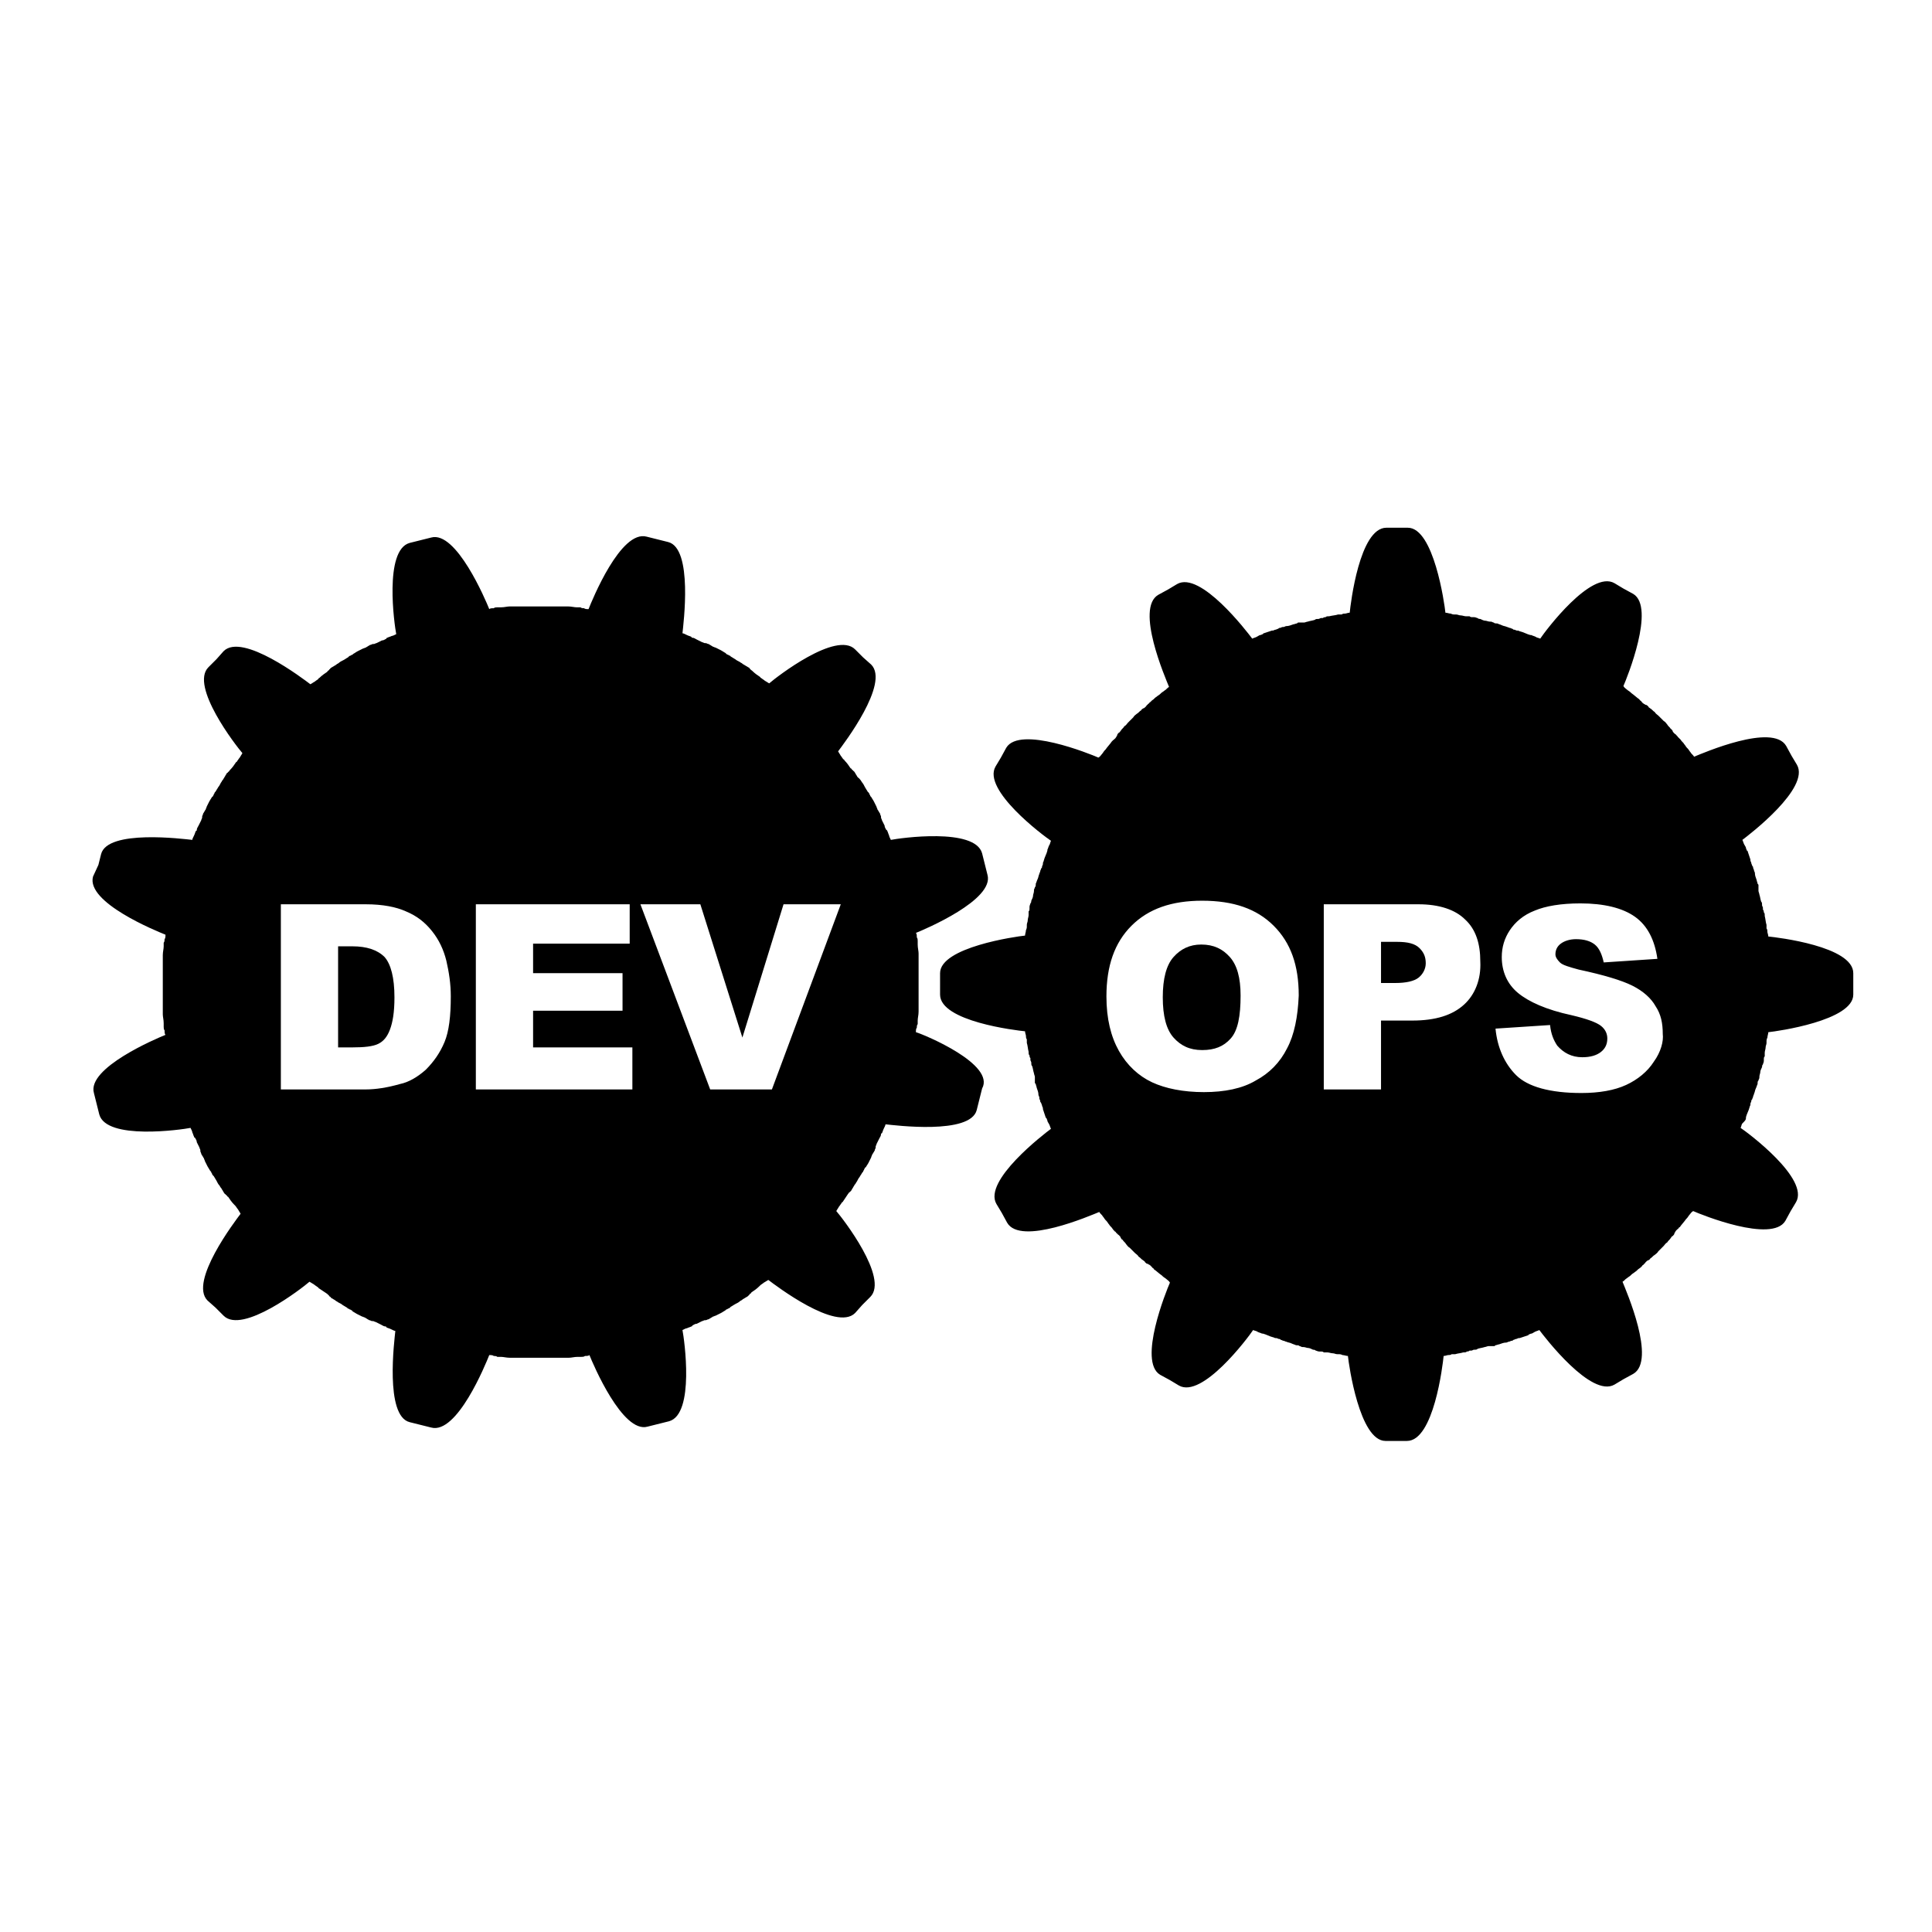
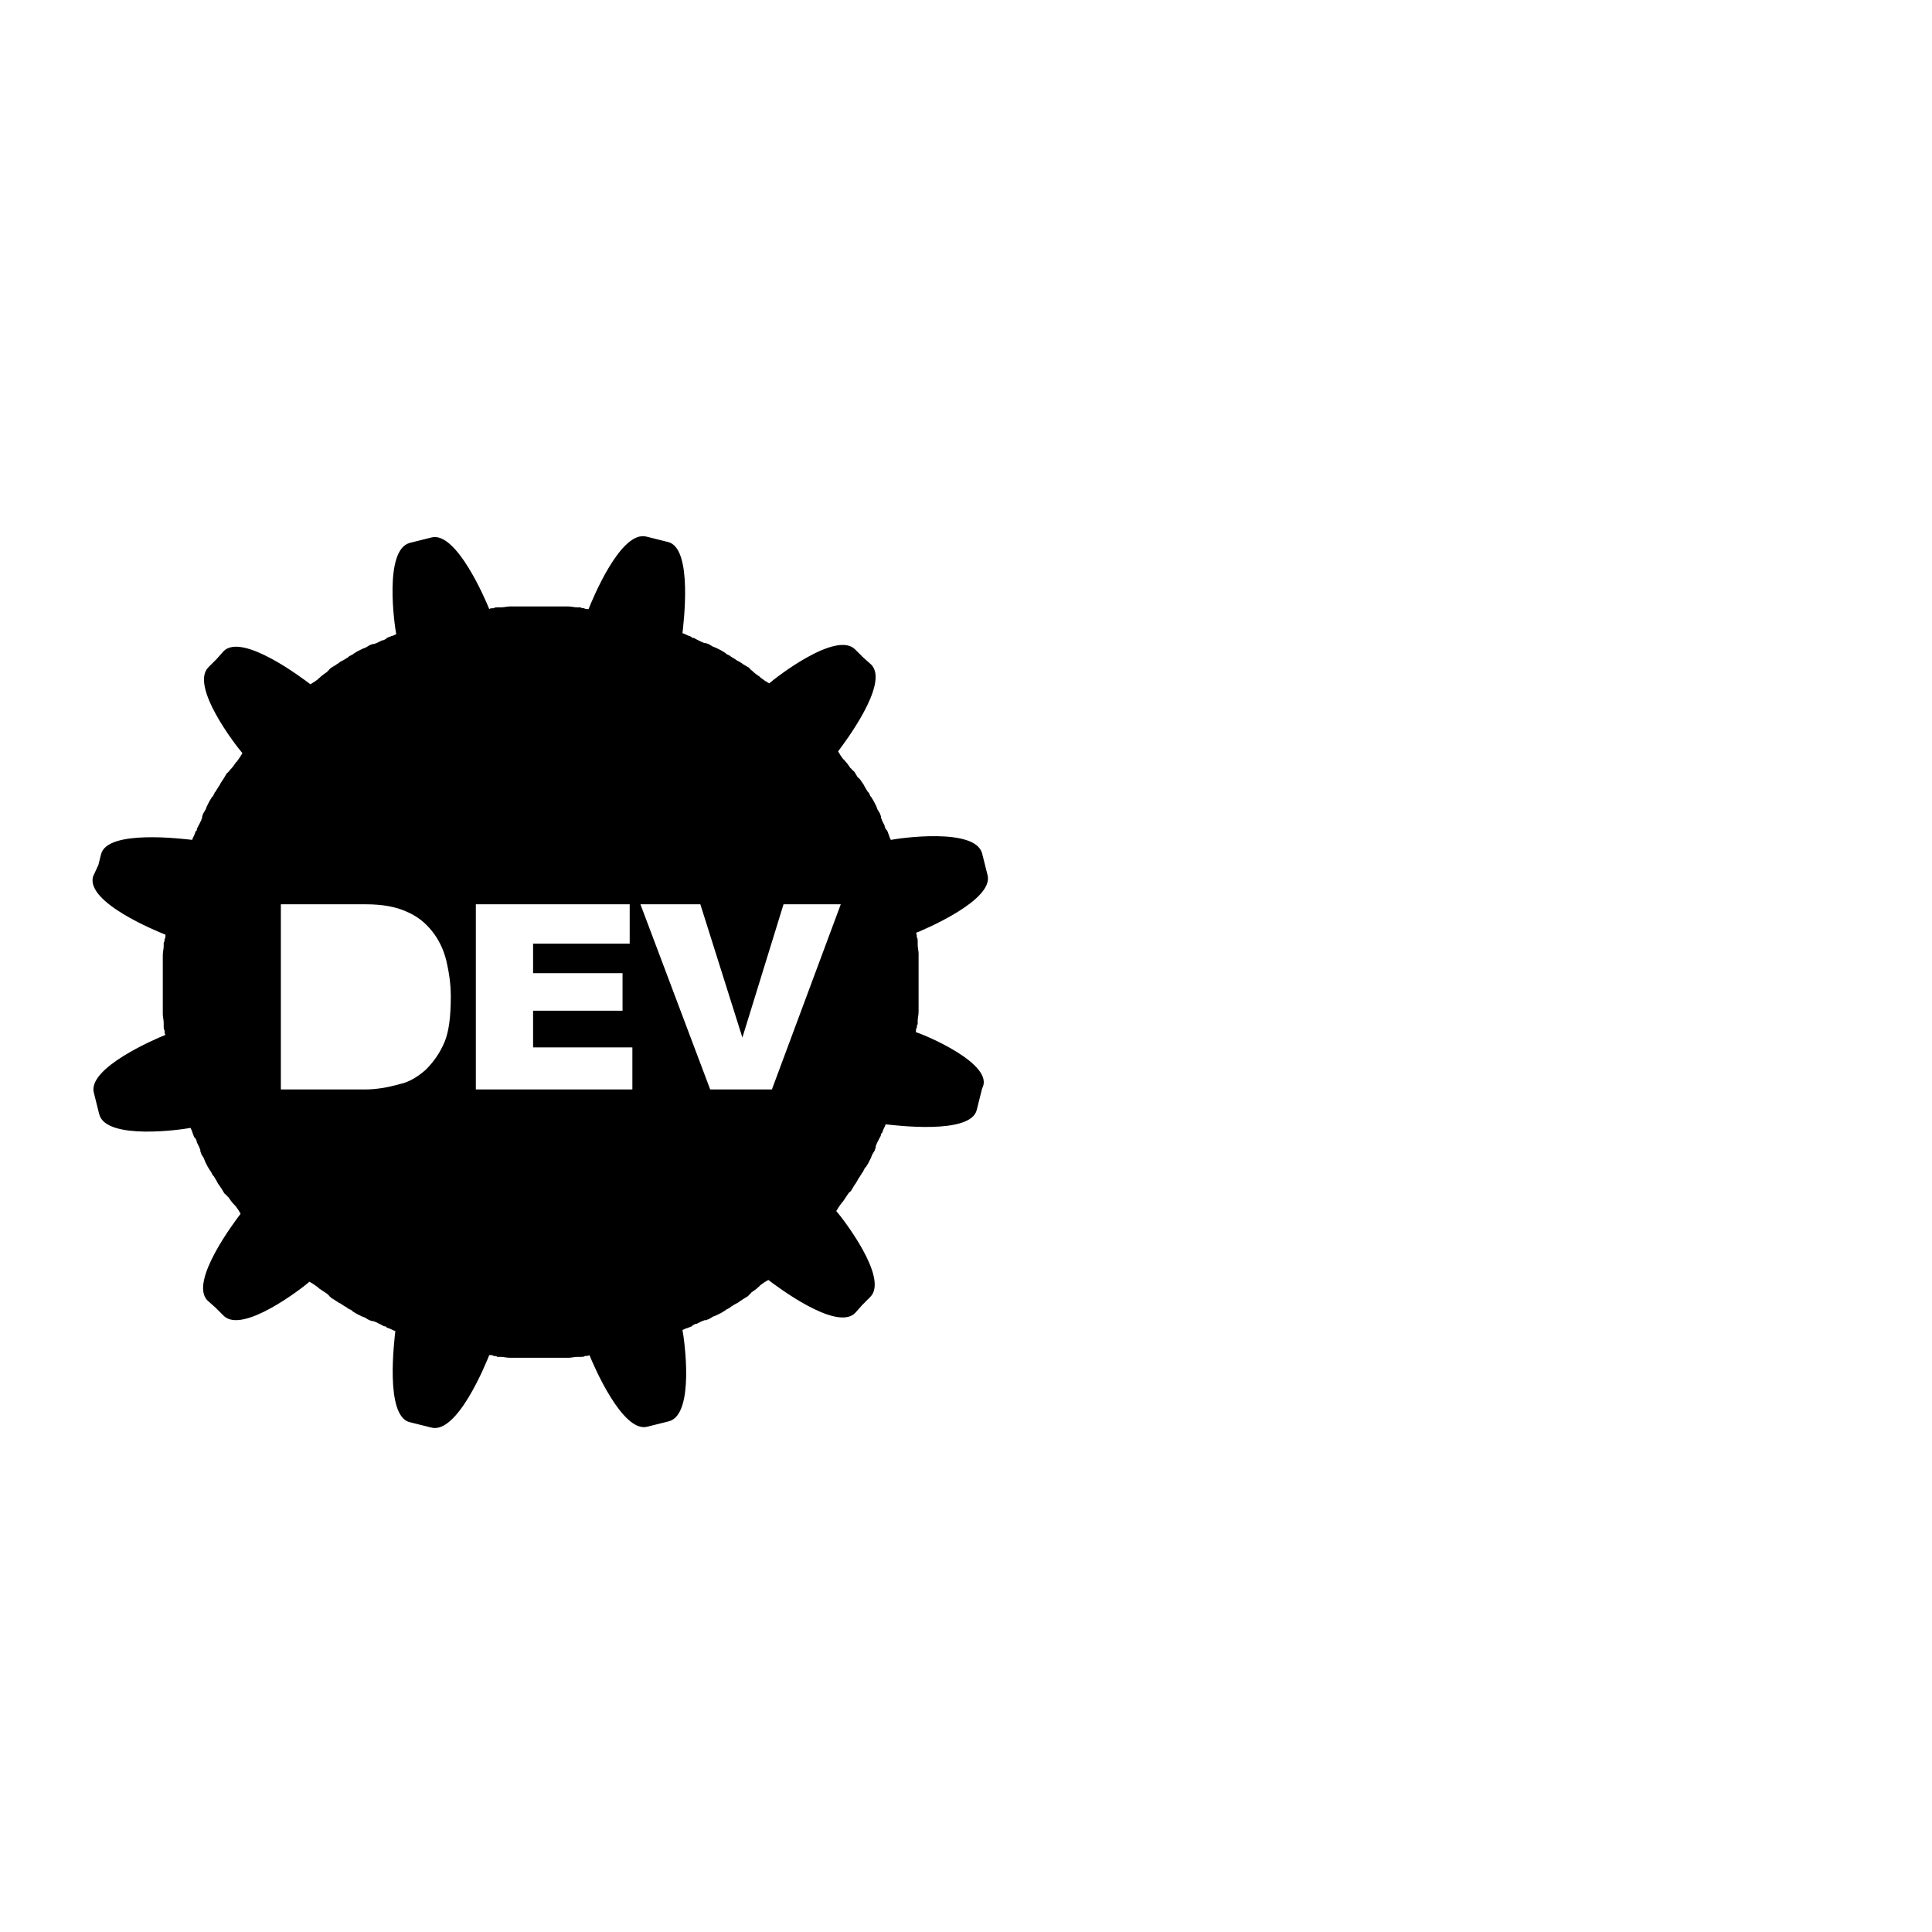
<svg xmlns="http://www.w3.org/2000/svg" id="Capa_1" viewBox="0 0 216 216">
  <style />
-   <path d="M39.4 105.8h-1.6v11.3h1.6c1.3 0 2.3-.1 2.9-.4.6-.3 1-.8 1.3-1.6s.5-1.9.5-3.6c0-2.2-.4-3.7-1.1-4.5-.8-.8-2-1.2-3.6-1.2z" />
  <path d="M102.4 115.4c0-.2 0-.4.1-.5 0-.1 0-.3.1-.4v-.3-.1c0-.3.1-.6.1-1v-.1-.3-.3-.2-.3-.1-.3-.8-.4-.2-.2-.2-.2-.4-.9-.3-.1-.3-.2-.3-.3-.1c0-.3-.1-.6-.1-1v-.1-.3c0-.1 0-.3-.1-.4 0-.2 0-.4-.1-.5 1-.4 8.8-3.7 8-6.5l-.3-1.2-.3-1.2c-.8-2.9-9.2-1.7-10.2-1.5-.1-.2-.2-.4-.2-.5-.1-.2-.1-.3-.2-.5 0 0 0-.1-.1-.1-.1-.2-.2-.3-.2-.5l-.3-.6c0-.1-.1-.2-.1-.3v-.1c0-.1-.1-.2-.1-.3 0-.1-.1-.1-.1-.2-.1-.1-.1-.2-.2-.3 0-.1-.1-.2-.1-.3l-.3-.6c-.1-.2-.2-.3-.3-.5l-.1-.1c0-.1-.1-.2-.1-.2 0-.1-.1-.2-.1-.2l-.1-.1c-.1-.2-.2-.3-.3-.5-.1-.2-.2-.4-.3-.5-.3-.5-.4-.5-.5-.6-.1-.1-.1-.2-.2-.3 0-.1-.1-.1-.1-.2-.1-.1-.1-.2-.2-.2 0 0 0-.1-.1-.1-.1-.1-.1-.2-.2-.2-.2-.3-.4-.6-.7-.9 0 0 0-.1-.1-.1-.1-.1-.2-.3-.3-.4-.1-.2-.2-.3-.3-.5.6-.8 5.8-7.6 3.7-9.7l-.9-.8-.9-.9c-2.1-2.1-8.8 3.1-9.6 3.8-.2-.1-.3-.2-.5-.3-.1-.1-.3-.2-.4-.3 0 0-.1 0-.1-.1-.3-.2-.6-.4-.9-.7-.1-.1-.2-.1-.2-.2 0 0-.1 0-.1-.1-.1-.1-.2-.1-.3-.2-.1 0-.1-.1-.2-.1-.1-.1-.2-.1-.3-.2-.1-.1-.2-.1-.3-.2-.2-.1-.4-.2-.5-.3-.2-.1-.3-.2-.5-.3l-.1-.1c-.1 0-.2-.1-.2-.1-.1 0-.2-.1-.2-.1l-.1-.1c-.2-.1-.3-.2-.5-.3l-.6-.3c-.1 0-.2-.1-.3-.1-.1-.1-.2-.1-.3-.2-.1 0-.1-.1-.2-.1s-.2-.1-.3-.1h-.1c-.1 0-.2-.1-.3-.1l-.6-.3c-.2-.1-.3-.2-.5-.2 0 0-.1 0-.1-.1-.2-.1-.3-.1-.5-.2s-.4-.2-.5-.2c.1-1 1.2-9.5-1.6-10.2l-1.2-.3-1.2-.3c-2.9-.8-6.1 7.1-6.5 8.1-.2 0-.4 0-.5-.1-.1 0-.3 0-.4-.1h-.3-.1c-.3 0-.6-.1-1-.1h-1.2-4H57.1 57c-.3 0-.6.1-1 .1h-.4c-.1 0-.3 0-.4.1-.2 0-.4 0-.5.1-.4-1-3.7-8.8-6.5-8l-1.2.3-1.2.3c-2.9.8-1.7 9.2-1.5 10.2-.2.1-.4.2-.5.2-.2.1-.3.1-.5.2 0 0-.1 0-.1.1-.2.1-.3.2-.5.2l-.6.3c-.1 0-.2.1-.3.1h-.1c-.1 0-.2.1-.3.1-.1 0-.1.1-.2.1-.1.1-.2.1-.3.2-.1 0-.2.1-.3.1l-.6.3c-.2.1-.3.2-.5.3l-.1.1c-.1 0-.2.1-.2.1-.1 0-.2.1-.2.1l-.1.1c-.2.1-.3.2-.5.3-.2.1-.4.2-.5.3-.1.1-.2.1-.3.2-.1.1-.2.1-.3.2-.1 0-.1.1-.2.1-.1.1-.2.1-.2.2 0 0-.1 0-.1.1-.1.1-.2.1-.2.2-.3.2-.6.4-.9.7 0 0-.1 0-.1.1-.1.1-.3.2-.4.3-.2.1-.3.2-.5.3-.8-.6-7.6-5.8-9.7-3.7l-.8.9-.9.9c-2.1 2.1 3.1 8.8 3.8 9.6-.1.2-.2.3-.3.5-.1.1-.2.3-.3.4 0 0 0 .1-.1.1-.2.3-.4.6-.7.9-.1.1-.1.2-.2.2 0 0 0 .1-.1.1-.1.1-.1.2-.2.3 0 .1-.1.1-.1.2-.1.1-.1.2-.2.3-.1.1-.1.2-.2.3-.1.2-.2.4-.3.5-.1.2-.2.3-.3.5l-.1.1c0 .1-.1.2-.1.2 0 .1-.1.2-.1.2s0 .1-.1.1c-.1.2-.2.3-.3.5l-.3.6c0 .1-.1.2-.1.3-.1.1-.1.2-.2.3 0 .1-.1.1-.1.2s-.1.2-.1.3v.1c0 .1-.1.2-.1.3l-.3.6c-.1.2-.2.3-.2.5 0 0 0 .1-.1.1-.1.2-.1.3-.2.5s-.2.4-.2.5c-1-.1-9.5-1.2-10.2 1.6l-.3 1.2-.6 1.3c-.8 2.9 7.1 6.1 8.1 6.5 0 .2 0 .4-.1.5 0 .1 0 .3-.1.4v.4c0 .3-.1.6-.1 1v6.6c0 .3.1.6.1 1v.4c0 .1 0 .3.1.4 0 .2 0 .4.1.5-1 .4-8.8 3.7-8 6.5l.3 1.2.3 1.2c.8 2.9 9.2 1.7 10.2 1.5.1.2.2.4.2.5.1.2.1.3.2.5 0 0 0 .1.1.1.1.2.2.3.2.5l.3.6c0 .1.1.2.1.3v.1c0 .1.1.2.1.3 0 .1.1.1.1.2.1.1.1.2.2.3 0 .1.1.2.1.3l.3.6c.1.2.2.3.3.5l.1.1c0 .1.1.2.1.2 0 .1.1.2.1.2l.1.1c.1.2.2.3.3.5.1.2.2.4.3.5.1.1.1.2.2.3.1.1.1.2.2.3 0 .1.1.1.1.2.1.1.1.2.2.2 0 0 0 .1.1.1.1.1.1.2.2.2.2.3.4.6.7.9l.1.1c.1.1.2.3.3.4.1.2.2.3.3.5-.6.8-5.8 7.6-3.7 9.7l.9.8.9.9c2.1 2.1 8.8-3.1 9.6-3.8.2.1.3.2.5.3.1.1.3.2.4.3 0 0 .1 0 .1.1l.9.6c.1.1.2.1.2.2 0 0 .1 0 .1.1.1.1.2.1.2.2.1 0 .1.1.2.1.1.1.2.1.3.2.1.1.2.1.3.2.2.1.4.2.5.3.2.1.3.2.5.3l.1.1c.1 0 .2.1.2.1.1 0 .2.1.2.1s.1 0 .1.1c.2.1.3.2.5.3l.6.3c.1 0 .2.1.3.1.1.1.2.1.3.2.1 0 .1.1.2.1s.2.1.3.1h.1c.1 0 .2.1.3.1l.6.3c.2.1.3.2.5.2 0 0 .1 0 .1.1.2.1.3.1.5.2s.4.2.5.2c-.1 1-1.2 9.5 1.6 10.2l1.2.3 1.2.3c2.9.8 6.1-7.1 6.5-8.1.2 0 .4 0 .5.1.1 0 .3 0 .4.1h.4c.3 0 .6.1 1 .1h6.6c.3 0 .6-.1 1-.1h.4c.1 0 .3 0 .4-.1.2 0 .4 0 .5-.1.4 1 3.7 8.8 6.5 8l1.2-.3 1.2-.3c2.9-.8 1.7-9.2 1.5-10.2.2-.1.4-.2.5-.2.2-.1.3-.1.5-.2 0 0 .1 0 .1-.1.2-.1.3-.2.5-.2l.6-.3c.1 0 .2-.1.3-.1h.1c.1 0 .2-.1.3-.1.1 0 .1-.1.2-.1.1-.1.2-.1.3-.2.1 0 .2-.1.3-.1l.6-.3c.2-.1.3-.2.5-.3l.1-.1c.1 0 .2-.1.2-.1.1 0 .2-.1.2-.1l.1-.1c.2-.1.3-.2.5-.3.2-.1.4-.2.5-.3.1-.1.2-.1.3-.2.1-.1.2-.1.3-.2.1 0 .1-.1.2-.1.1-.1.2-.1.2-.2 0 0 .1 0 .1-.1.1-.1.2-.1.2-.2.3-.2.6-.4.9-.7l.1-.1c.1-.1.3-.2.4-.3.2-.1.3-.2.5-.3.8.6 7.6 5.8 9.7 3.7l.8-.9.9-.9c2.1-2.1-3.1-8.8-3.8-9.6.1-.2.2-.3.3-.5.1-.1.2-.3.3-.4 0 0 0-.1.1-.1l.6-.9c.1-.1.1-.2.2-.2 0 0 0-.1.1-.1.1-.1.1-.2.2-.3 0-.1.1-.1.1-.2.1-.1.1-.2.2-.3.1-.1.1-.2.2-.3.1-.2.2-.4.3-.5.1-.2.2-.3.3-.5l.1-.1c0-.1.1-.2.1-.2 0-.1.1-.2.1-.2s0-.1.1-.1c.1-.2.2-.3.3-.5l.3-.6c0-.1.1-.2.1-.3.1-.1.1-.2.2-.3 0-.1.1-.1.1-.2s.1-.2.1-.3v-.1c0-.1.1-.2.1-.3l.3-.6c.1-.2.2-.3.2-.5 0 0 0-.1.1-.1.1-.2.1-.3.2-.5s.2-.4.2-.5c1 .1 9.5 1.2 10.2-1.6l.3-1.2.3-1.2c1.5-2.7-6.4-6-7.4-6.3zm-52.7 1.1c-.5 1.2-1.2 2.2-2.1 3.1-.9.8-1.9 1.4-2.9 1.6-1.4.4-2.7.6-3.8.6h-9.5v-20.7h9.5c1.9 0 3.4.3 4.5.8 1.2.5 2.1 1.2 2.9 2.2.8 1 1.3 2.1 1.6 3.3.3 1.3.5 2.6.5 4 0 2.2-.2 3.9-.7 5.1zm21 5.3H53.2v-20.7h17.2v4.4H59.6v3.3h10v4.2h-10v4.1h11.1v4.7zm15.6 0h-6.9l-7.8-20.7h6.7L83 116l4.6-14.9H94l-7.7 20.7z" />
  <g>
-     <path d="M156.2 105.3h-1.8v4.6h1.6c1.2 0 2.1-.2 2.6-.6.5-.4.8-1 .8-1.6 0-.7-.2-1.2-.7-1.7-.5-.5-1.3-.7-2.5-.7zM134.3 105.6c-1.3 0-2.3.5-3.1 1.4-.8.9-1.2 2.4-1.2 4.5s.4 3.6 1.2 4.5c.8.9 1.8 1.4 3.2 1.4 1.4 0 2.4-.4 3.2-1.3s1.1-2.5 1.1-4.8c0-2-.4-3.4-1.2-4.3s-1.8-1.4-3.2-1.4z" />
-     <path d="M195.2 125v-.1c.1-.4.3-.7.4-1.1 0-.1.1-.2.1-.3v-.1c0-.1.1-.2.1-.3 0-.1 0-.1.1-.2 0-.1.1-.2.1-.3 0-.1.1-.2.1-.3.1-.2.1-.4.2-.6.1-.2.1-.3.2-.5v-.1c0-.1 0-.2.1-.3 0-.1.1-.2.1-.3v-.1c0-.2.1-.4.1-.5 0-.2.1-.4.2-.6 0-.1 0-.2.1-.3 0-.1.1-.2.1-.4v-.2c0-.1 0-.2.1-.3v-.1-.3c0-.2.1-.4.1-.6 0-.2.1-.3.1-.5v-.1c0-.2 0-.3.1-.5 0-.2.1-.4.1-.6 1-.1 9.5-1.3 9.5-4.2v-2.4c0-3-8.5-4-9.5-4.1 0-.2-.1-.4-.1-.5 0-.1 0-.3-.1-.4v-.3-.1c-.1-.3-.1-.6-.2-1v-.1c0-.1 0-.2-.1-.3 0-.1 0-.2-.1-.3v-.2c0-.1-.1-.2-.1-.3v-.1c0-.1 0-.2-.1-.3-.1-.3-.1-.5-.2-.8 0-.1-.1-.3-.1-.4v-.2-.2-.2c0-.1 0-.1-.1-.2 0-.1-.1-.3-.1-.4-.1-.3-.2-.5-.2-.8 0-.1-.1-.2-.1-.3 0-.1-.1-.2-.1-.3 0-.1 0-.1-.1-.2 0-.1-.1-.2-.1-.3 0-.1-.1-.2-.1-.3v-.1l-.3-.9s0-.1-.1-.1c0-.1-.1-.2-.1-.3 0-.1-.1-.2-.2-.4s-.1-.3-.2-.5c.8-.6 7.6-5.8 6.1-8.4l-.6-1-.6-1.1c-1.5-2.6-9.3.8-10.3 1.2-.1-.2-.3-.3-.4-.5-.1-.1-.2-.3-.3-.4l-.1-.1c-.1-.1-.2-.3-.3-.4-.1-.2-.3-.3-.4-.5l-.2-.2-.1-.1c-.1-.1-.1-.2-.2-.2 0-.1-.1-.1-.2-.2s-.2-.2-.2-.3c-.1-.1-.1-.2-.2-.2-.1-.2-.3-.3-.4-.5-.1-.1-.2-.3-.4-.4l-.1-.1-.2-.2-.2-.2-.1-.1c-.1-.1-.3-.2-.4-.4-.2-.1-.3-.3-.5-.4-.1-.1-.2-.1-.2-.2-.1-.1-.2-.2-.3-.2-.1 0-.1-.1-.2-.1-.1-.1-.2-.1-.2-.2 0 0-.1 0-.1-.1-.1-.1-.2-.1-.2-.2-.3-.2-.6-.5-.9-.7l-.1-.1c-.1-.1-.3-.2-.4-.3-.1-.1-.3-.2-.4-.4.4-.9 3.6-8.8 1.1-10.3l-1.1-.6-1-.6c-2.6-1.5-7.7 5.3-8.3 6.2-.2-.1-.4-.1-.5-.2-.2-.1-.3-.1-.5-.2h-.1c-.4-.1-.7-.3-1.1-.4-.1 0-.2-.1-.3-.1h-.1c-.1 0-.2-.1-.3-.1-.1 0-.1 0-.2-.1-.1 0-.2-.1-.3-.1-.1 0-.2-.1-.3-.1-.2-.1-.4-.1-.6-.2-.2-.1-.3-.1-.5-.2h-.1c-.1 0-.2 0-.3-.1-.1 0-.2-.1-.3-.1h-.1c-.2 0-.4-.1-.5-.1-.2 0-.4-.1-.6-.2-.1 0-.2 0-.3-.1-.1 0-.2-.1-.4-.1h-.2c-.1 0-.2 0-.3-.1h-.4c-.2 0-.4-.1-.6-.1-.2 0-.3-.1-.5-.1h-.1c-.2 0-.3 0-.5-.1-.2 0-.4-.1-.6-.1-.1-1-1.3-9.5-4.2-9.5H155c-3 0-4 8.5-4.1 9.5-.2 0-.4.1-.5.1-.1 0-.3 0-.4.1h-.3-.1c-.3.1-.6.1-1 .2h-.1c-.1 0-.2 0-.3.1-.1 0-.2 0-.3.1h-.2c-.1 0-.2.1-.3.1h-.1c-.1 0-.2 0-.3.1-.3.1-.5.1-.8.2-.1 0-.3.1-.4.1H145.2c-.1 0-.1 0-.2.1-.1 0-.3.1-.4.1-.3.1-.5.2-.8.2-.1 0-.2.1-.3.1h-.1c-.1 0-.2.1-.3.1-.1 0-.1 0-.2.1-.1 0-.2.1-.3.1-.1 0-.2.1-.3.1h-.1l-.9.3s-.1 0-.1.1c-.1 0-.2.1-.3.1-.1 0-.2.1-.4.2s-.3.1-.5.2c-.6-.8-5.8-7.6-8.4-6.1l-1 .6-1.1.6c-2.6 1.5.8 9.3 1.2 10.3-.2.1-.3.3-.5.4-.1.1-.3.2-.4.3l-.1.1c-.1.1-.3.2-.4.3-.2.1-.3.3-.5.4l-.2.2s-.1 0-.1.1c-.1.1-.2.1-.2.2-.1 0-.1.1-.2.2s-.2.2-.3.2c-.1.1-.2.1-.2.2-.2.1-.3.3-.5.4-.1.1-.3.2-.4.4l-.1.1-.2.2-.2.2-.1.1c-.1.1-.2.3-.4.4-.1.2-.3.3-.4.5-.1.1-.1.2-.2.2-.1.1-.2.2-.2.3 0 .1-.1.1-.1.2-.1.1-.1.2-.2.2 0 0 0 .1-.1.1l-.2.2c-.2.3-.5.6-.7.9l-.1.1c-.1.1-.2.3-.3.4-.1.1-.2.3-.4.4-.9-.4-8.8-3.6-10.3-1.1l-.6 1.1-.6 1c-1.5 2.6 5.3 7.7 6.2 8.3-.1.2-.1.4-.2.5-.1.2-.1.3-.2.5v.1c-.1.4-.3.7-.4 1.1 0 .1-.1.2-.1.3v.1c0 .1-.1.2-.1.3 0 .1 0 .1-.1.2 0 .1-.1.2-.1.3 0 .1-.1.2-.1.3-.1.2-.1.4-.2.6-.1.2-.1.3-.2.5v.1c0 .1 0 .2-.1.3 0 .1-.1.2-.1.3v.1c0 .2-.1.4-.1.5 0 .2-.1.4-.2.6 0 .1 0 .2-.1.3 0 .1-.1.2-.1.4v.2c0 .1 0 .2-.1.3v.4c0 .2-.1.4-.1.6 0 .2-.1.3-.1.5v.1c0 .2 0 .3-.1.5 0 .2-.1.4-.1.6-1 .1-9.5 1.3-9.5 4.2v2.4c0 3 8.5 4 9.5 4.1 0 .2.1.4.1.5 0 .1 0 .3.1.4v.4c.1.3.1.6.2 1v.1c0 .1 0 .2.1.3 0 .1 0 .2.1.3v.2c0 .1.1.2.1.3v.1c0 .1 0 .2.1.3.1.3.1.5.2.8 0 .1.1.3.1.4V121c0 .1 0 .1.1.2 0 .1.1.3.1.4.1.3.2.5.2.8 0 .1.1.2.1.3v.1c0 .1.1.2.1.3 0 .1 0 .1.1.2 0 .1.1.2.1.3 0 .1.1.2.1.3v.1l.3.9s0 .1.1.1c0 .1.1.2.1.3 0 .1.1.2.2.4s.1.3.2.5c-.8.6-7.6 5.8-6.1 8.4l.6 1 .6 1.1c1.5 2.6 9.3-.8 10.3-1.2.1.2.3.3.4.5.1.1.2.3.3.4l.1.1c.1.1.2.3.3.4.1.2.3.3.4.5.1.1.1.2.2.2 0 0 0 .1.1.1.1.1.1.2.2.2 0 .1.1.1.2.2s.2.2.2.3c.1.1.1.2.2.2.1.2.3.3.4.5.1.1.2.3.4.4l.1.1.2.2.2.2.1.1c.1.1.3.2.4.4.2.1.3.3.5.4.1.1.2.1.2.2.1.1.2.2.3.2.1 0 .1.1.2.1.1.1.2.1.2.2 0 0 .1 0 .1.1.1.1.2.1.2.2.3.2.6.5.9.7l.1.1c.1.1.3.2.4.3.1.1.3.2.4.4-.4.9-3.6 8.8-1.1 10.3l1.1.6 1 .6c2.6 1.5 7.7-5.3 8.3-6.2.2.1.4.1.5.2.2.1.3.1.5.2h.1c.4.1.7.3 1.1.4.1 0 .2.1.3.1h.1c.1 0 .2.1.3.1.1 0 .1 0 .2.1.1 0 .2.1.3.1.1 0 .2.1.3.1.2.1.4.1.6.2.2.1.3.1.5.2h.1c.1 0 .2 0 .3.1.1 0 .2.1.3.1h.1c.2 0 .4.1.5.1.2 0 .4.1.6.2.1 0 .2 0 .3.1.1 0 .2.1.4.1h.2c.1 0 .2 0 .3.1h.4c.2 0 .4.1.6.1.2 0 .3.1.5.1h.1c.2 0 .3 0 .5.1.2 0 .4.1.6.1.1 1 1.3 9.5 4.2 9.5h2.4c3 0 4-8.5 4.1-9.5.2 0 .4-.1.5-.1.1 0 .3 0 .4-.1h.4c.3-.1.6-.1.9-.2h.1c.1 0 .2 0 .3-.1.1 0 .2 0 .3-.1h.2c.1 0 .2-.1.3-.1h.1c.1 0 .2 0 .3-.1.3-.1.5-.1.8-.2.1 0 .3-.1.4-.1H167c.1 0 .1 0 .2-.1.1 0 .3-.1.4-.1.3-.1.5-.2.8-.2.1 0 .2-.1.3-.1.1 0 .2-.1.3-.1.1 0 .1 0 .2-.1.1 0 .2-.1.3-.1.1 0 .2-.1.3-.1h.1l.9-.3s.1 0 .1-.1c.1 0 .2-.1.3-.1.1 0 .2-.1.4-.2s.3-.1.5-.2c.6.8 5.8 7.6 8.4 6.1l1-.6 1.1-.6c2.6-1.5-.8-9.3-1.2-10.3.2-.1.3-.3.5-.4.1-.1.3-.2.4-.3l.1-.1c.1-.1.3-.2.4-.3.2-.1.3-.3.5-.4.1-.1.2-.1.2-.2 0 0 .1 0 .1-.1.1-.1.2-.1.2-.2.1 0 .1-.1.2-.2s.2-.2.3-.2c.1-.1.2-.1.2-.2.2-.1.3-.3.5-.4.1-.1.3-.2.4-.4l.1-.1.2-.2.2-.2.1-.1c.1-.1.2-.3.4-.4.1-.2.3-.3.4-.5.1-.1.1-.2.2-.2.1-.1.2-.2.2-.3 0-.1.1-.1.1-.2.1-.1.1-.2.2-.2 0 0 0-.1.1-.1.1-.1.1-.2.2-.2.2-.3.5-.6.7-.9l.1-.1c.1-.1.2-.3.3-.4.1-.1.2-.3.4-.4.9.4 8.8 3.6 10.3 1.1l.6-1.1.6-1c1.5-2.6-5.3-7.7-6.2-8.3.1-.2.1-.4.2-.5.3-.3.4-.4.4-.6zm-51.3-7.8c-.8 1.6-2 2.8-3.5 3.6-1.5.9-3.5 1.3-5.8 1.3s-4.3-.4-5.8-1.1c-1.5-.7-2.8-1.9-3.7-3.5s-1.4-3.6-1.4-6.1c0-3.4.9-6 2.8-7.9 1.9-1.9 4.5-2.8 7.9-2.8 3.5 0 6.1.9 8 2.8 1.9 1.9 2.8 4.4 2.8 7.8-.1 2.4-.5 4.4-1.3 5.9zm19.8-4.9c-1.3 1.2-3.2 1.8-5.8 1.8h-3.5v7.7H148v-20.7h10.6c2.3 0 4.1.6 5.2 1.7 1.2 1.1 1.7 2.7 1.7 4.7.1 2-.6 3.7-1.8 4.8zm21.2 6.4c-.7 1.1-1.8 2-3.1 2.6-1.3.6-3 .9-5 .9-3.5 0-6-.7-7.3-2s-2.1-3.1-2.3-5.2l6.1-.4c.1 1 .4 1.7.8 2.3.7.8 1.6 1.3 2.8 1.3.9 0 1.6-.2 2.1-.6s.7-.9.7-1.5c0-.5-.2-1-.7-1.4-.5-.4-1.6-.8-3.3-1.2-2.8-.6-4.8-1.5-6-2.5-1.2-1-1.8-2.4-1.8-4 0-1.1.3-2.1.9-3 .6-.9 1.5-1.7 2.8-2.2 1.2-.5 2.9-.8 5.1-.8 2.6 0 4.7.5 6.1 1.5 1.4 1 2.2 2.6 2.5 4.7l-6 .4c-.2-.9-.5-1.6-1-2-.5-.4-1.2-.6-2.1-.6-.7 0-1.3.2-1.7.5-.4.3-.6.7-.6 1.2 0 .3.2.6.5.9.3.3 1 .5 2.1.8 2.8.6 4.8 1.2 6 1.8 1.2.6 2.1 1.4 2.6 2.3.6.9.8 1.9.8 3.1.1.8-.2 2-1 3.1z" />
-   </g>
+     </g>
</svg>